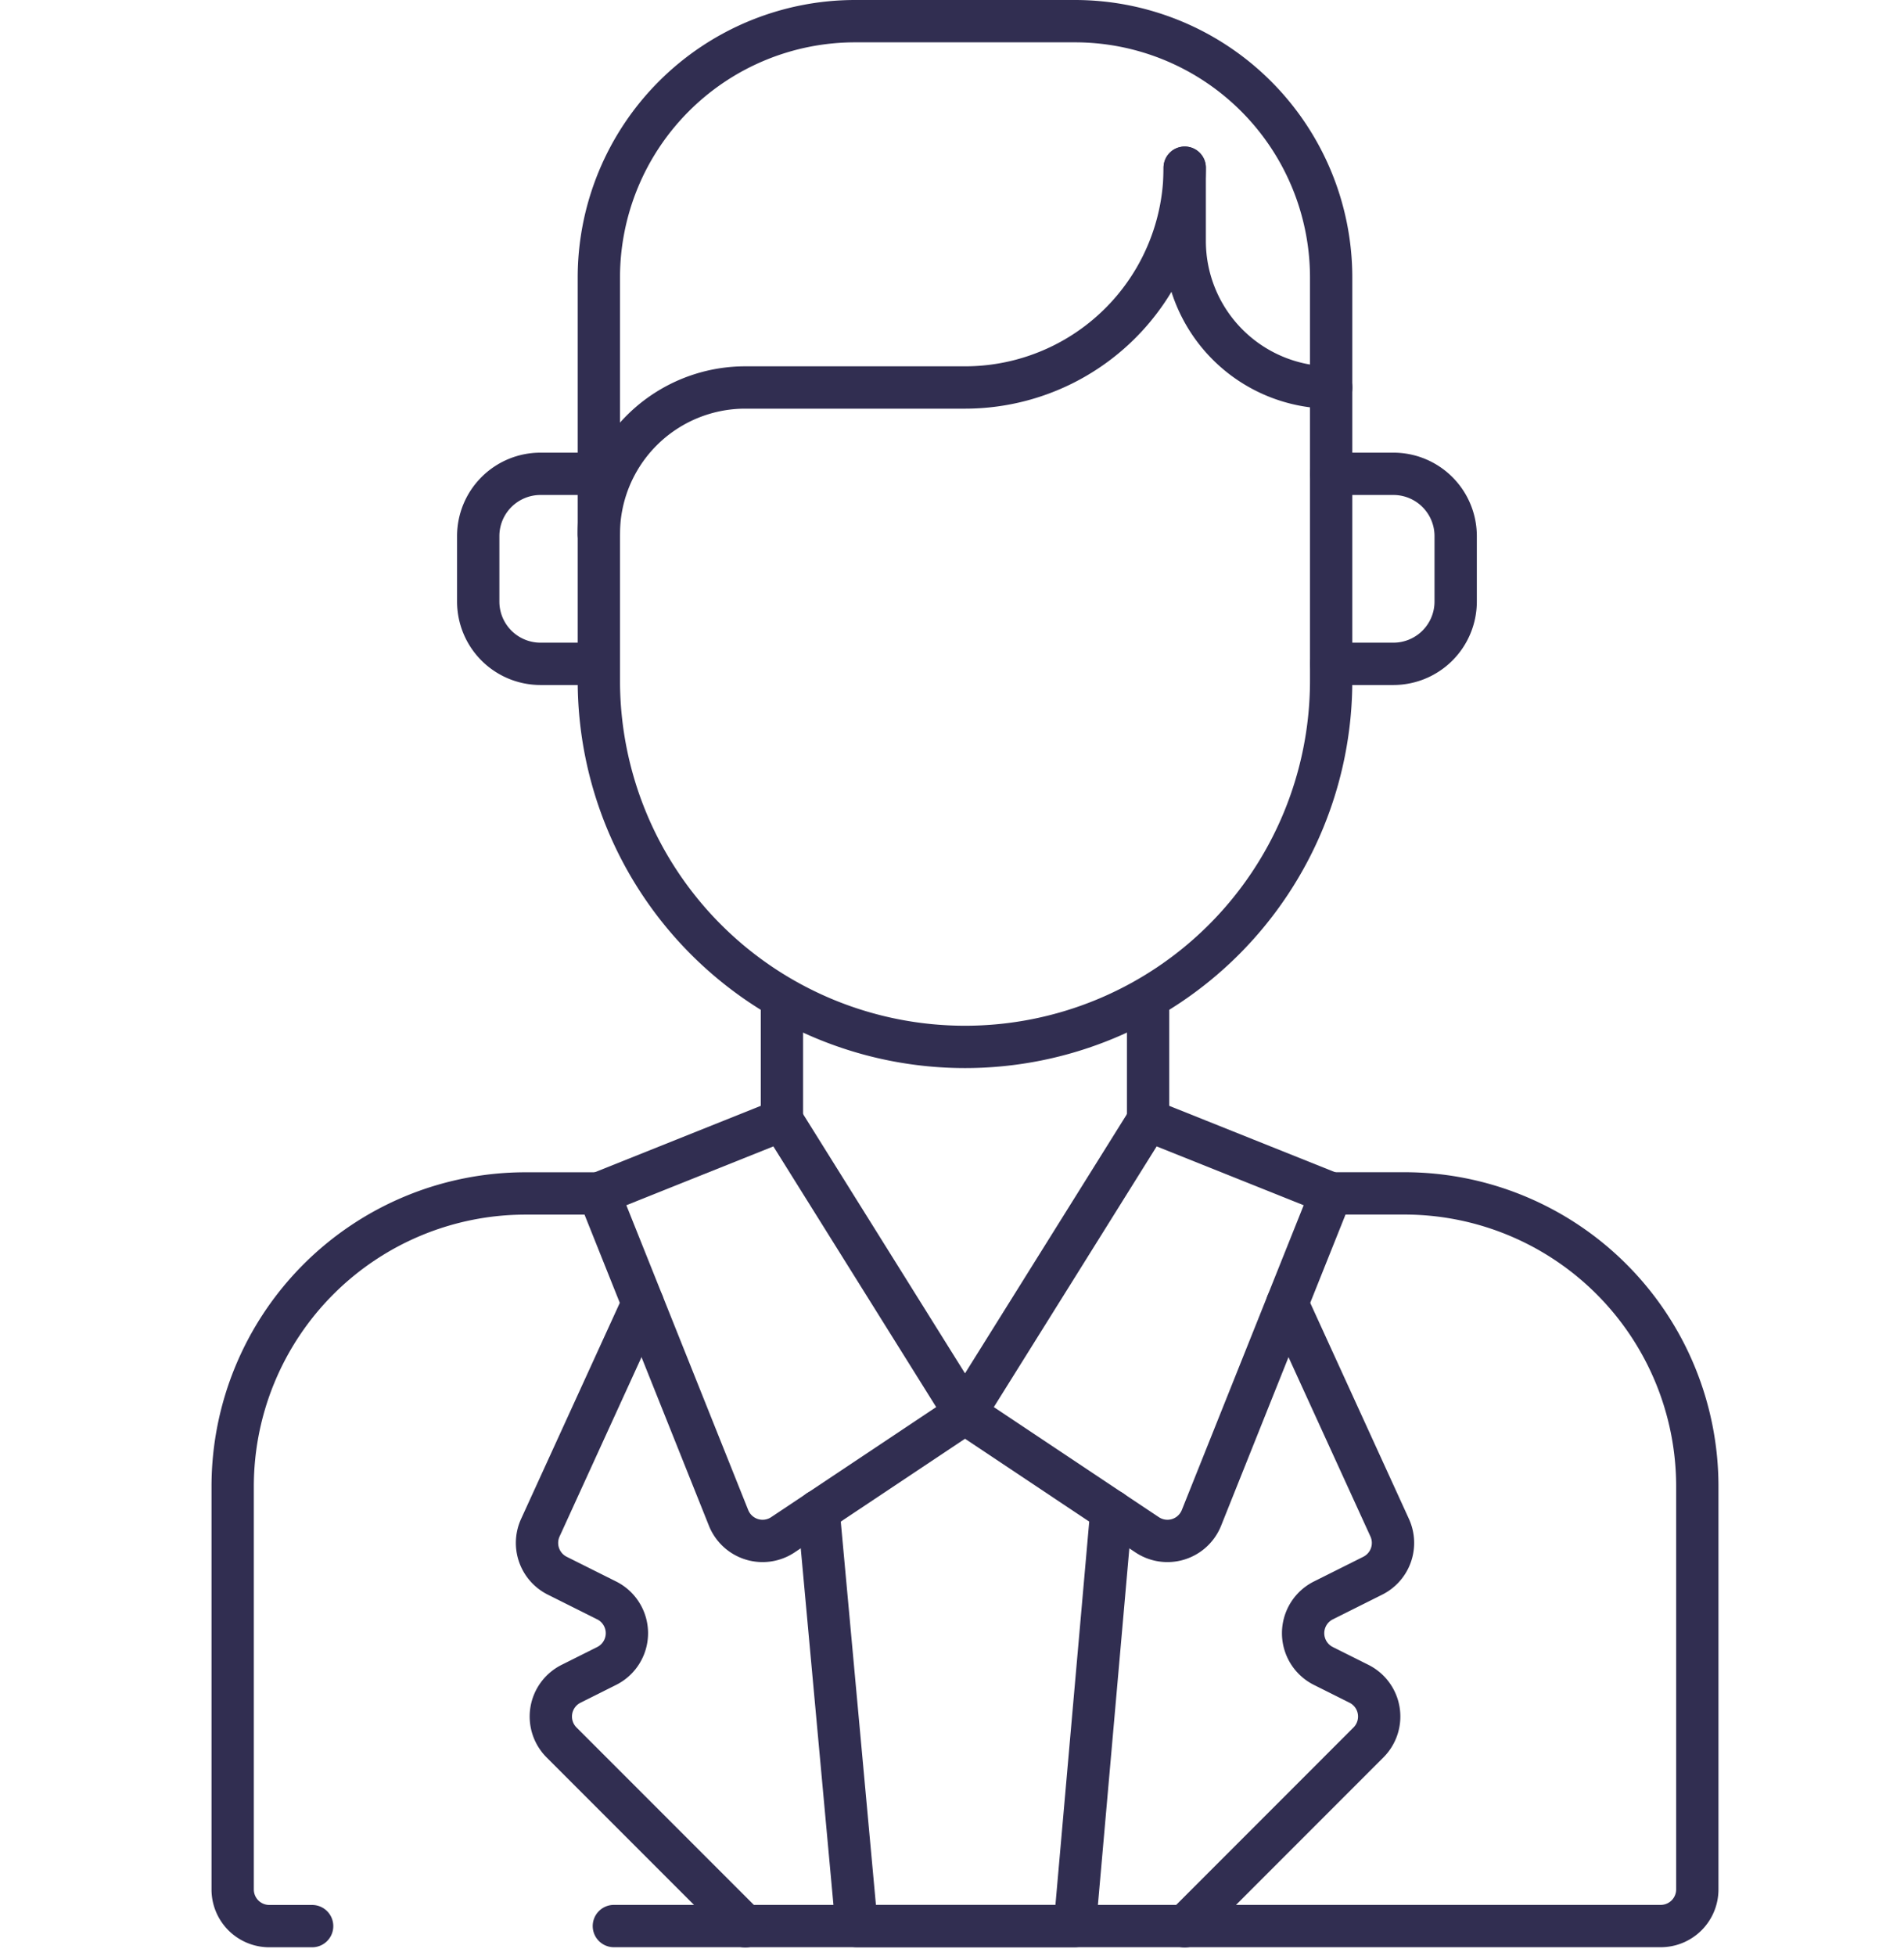
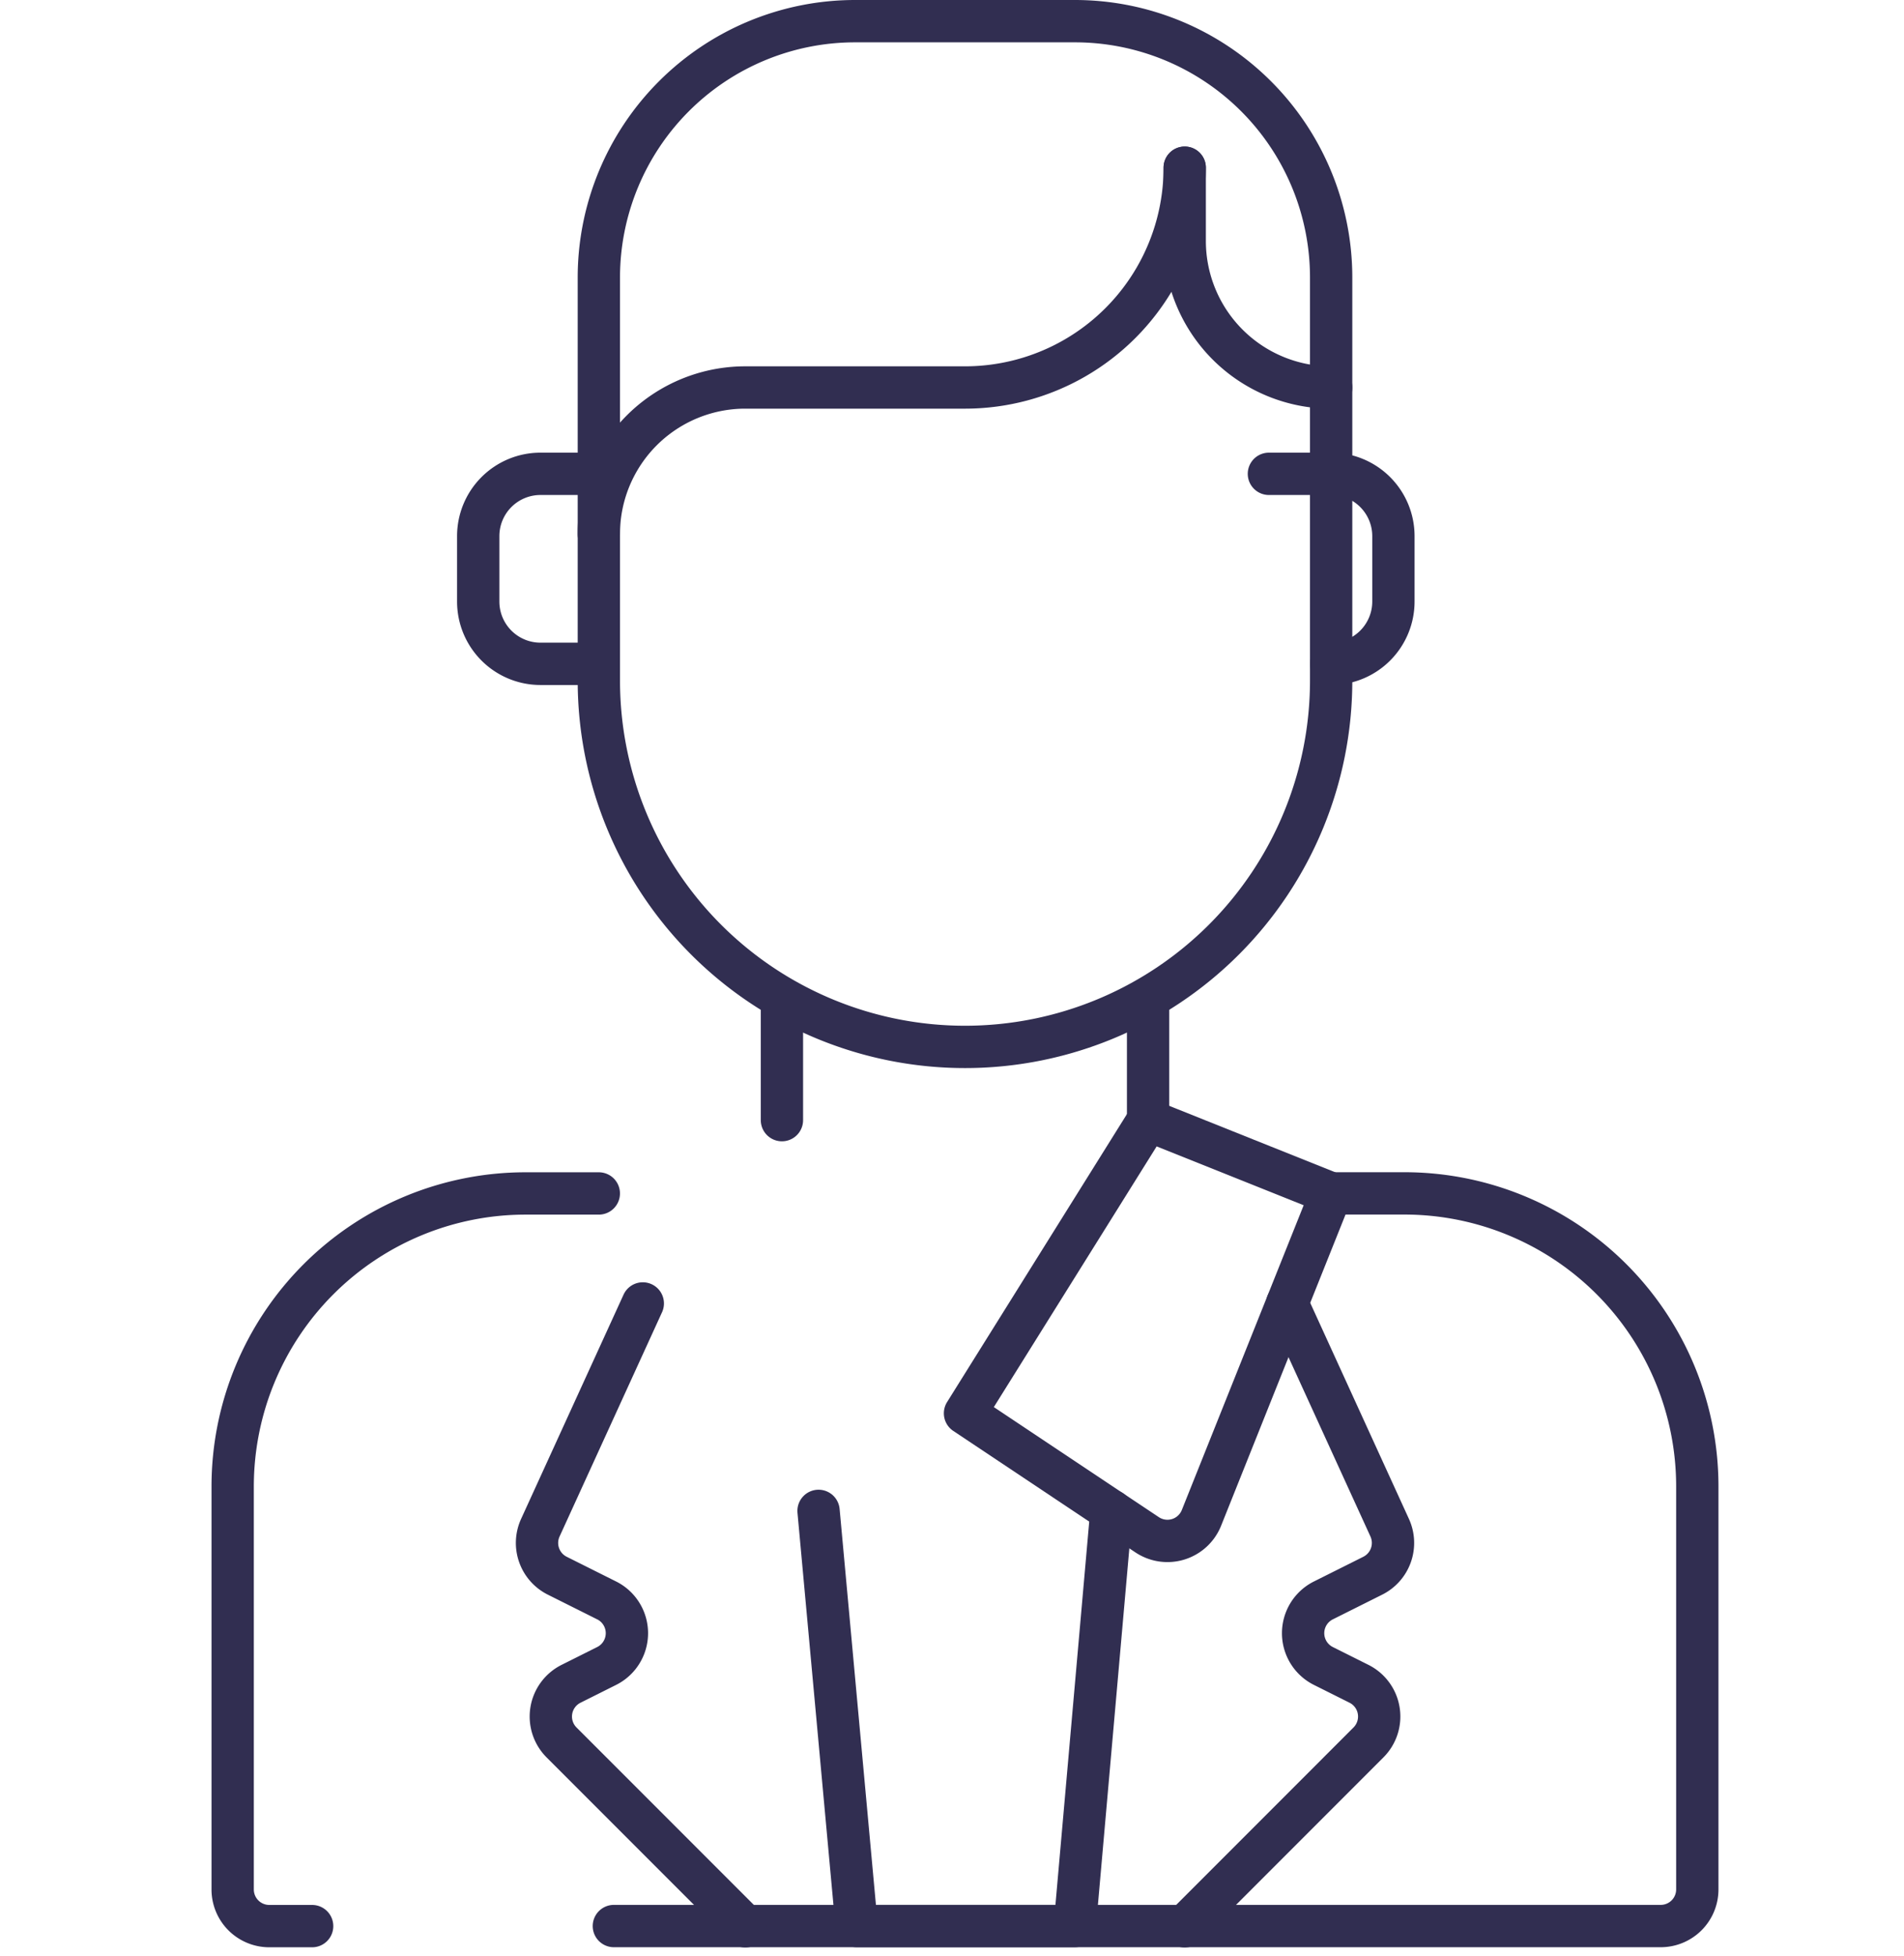
<svg xmlns="http://www.w3.org/2000/svg" width="90" height="92.414" viewBox="0 0 90 92.414">
  <g id="Chefarztbehandlung" transform="translate(-233 -2655.999)">
    <rect id="Rechteck_834" data-name="Rechteck 834" width="90" height="90" transform="translate(233 2657)" fill="none" />
    <g id="Chefarztbehandlung-2" data-name="Chefarztbehandlung" transform="translate(10225.724 18452.285)">
      <line id="Linie_211" data-name="Linie 211" y1="5.56" transform="translate(-9938.455 -15748.924)" fill="none" stroke="#312E51" stroke-linecap="round" stroke-linejoin="round" stroke-width="2" />
      <line id="Linie_212" data-name="Linie 212" y2="5.56" transform="translate(-9955.763 -15748.924)" fill="none" stroke="#312E51" stroke-linecap="round" stroke-linejoin="round" stroke-width="2" />
-       <path id="Pfad_935" data-name="Pfad 935" d="M293.632,1939.641l-8.654,3.462,6.131,15.327a1.732,1.732,0,0,0,2.567.8l8.61-5.74Z" transform="translate(-10249.395 -17683.004)" fill="none" stroke="#312E51" stroke-linecap="round" stroke-linejoin="round" stroke-width="2" />
      <path id="Pfad_936" data-name="Pfad 936" d="M310.94,1939.641l8.654,3.462-6.131,15.327a1.732,1.732,0,0,1-2.567.8l-8.61-5.74Z" transform="translate(-10249.395 -17683.004)" fill="none" stroke="#312E51" stroke-linecap="round" stroke-linejoin="round" stroke-width="2" />
      <path id="Pfad_937" data-name="Pfad 937" d="M271.425,1977.718H269.4a1.731,1.731,0,0,1-1.731-1.731v-19.038a13.846,13.846,0,0,1,13.845-13.846h3.462" transform="translate(-10249.395 -17683.004)" fill="none" stroke="#312E51" stroke-linecap="round" stroke-linejoin="round" stroke-width="2" />
      <path id="Pfad_938" data-name="Pfad 938" d="M319.594,1943.1h3.462a13.845,13.845,0,0,1,13.845,13.845v19.039a1.73,1.73,0,0,1-1.73,1.731H285.688" transform="translate(-10249.395 -17683.004)" fill="none" stroke="#312E51" stroke-linecap="round" stroke-linejoin="round" stroke-width="2" />
-       <path id="Pfad_939" data-name="Pfad 939" d="M319.594,1918.081h2.943a2.943,2.943,0,0,0,2.942-2.943v-3.091a2.943,2.943,0,0,0-2.942-2.943h-2.943" transform="translate(-10249.395 -17683.004)" fill="none" stroke="#312E51" stroke-linecap="round" stroke-linejoin="round" stroke-width="2" />
+       <path id="Pfad_939" data-name="Pfad 939" d="M319.594,1918.081a2.943,2.943,0,0,0,2.942-2.943v-3.091a2.943,2.943,0,0,0-2.942-2.943h-2.943" transform="translate(-10249.395 -17683.004)" fill="none" stroke="#312E51" stroke-linecap="round" stroke-linejoin="round" stroke-width="2" />
      <path id="Pfad_940" data-name="Pfad 940" d="M284.834,1918.081h-2.615a2.943,2.943,0,0,1-2.943-2.943v-3.091a2.943,2.943,0,0,1,2.943-2.943h2.615" transform="translate(-10249.395 -17683.004)" fill="none" stroke="#312E51" stroke-linecap="round" stroke-linejoin="round" stroke-width="2" />
      <path id="Pfad_941" data-name="Pfad 941" d="M319.594,1905.026a6.924,6.924,0,0,1-6.923-6.923v-3.461" transform="translate(-10249.395 -17683.004)" fill="none" stroke="#312E51" stroke-linecap="round" stroke-linejoin="round" stroke-width="2" />
      <path id="Pfad_942" data-name="Pfad 942" d="M312.671,1894.641a10.384,10.384,0,0,1-10.385,10.384H291.9a6.923,6.923,0,0,0-6.923,6.924" transform="translate(-10249.395 -17683.004)" fill="none" stroke="#312E51" stroke-linecap="round" stroke-linejoin="round" stroke-width="2" />
      <path id="Pfad_943" data-name="Pfad 943" d="M307.478,1887.718a12.115,12.115,0,0,1,12.115,12.115v19.039a17.307,17.307,0,1,1-34.615,0v-19.039a12.115,12.115,0,0,1,12.115-12.115Z" transform="translate(-10249.395 -17683.004)" fill="none" stroke="#312E51" stroke-linecap="round" stroke-linejoin="round" stroke-width="2" />
      <path id="Pfad_944" data-name="Pfad 944" d="M295.363,1958.1l1.8,19.615h10.313l1.73-19.615" transform="translate(-10249.395 -17683.004)" fill="none" stroke="#312E51" stroke-linecap="round" stroke-linejoin="round" stroke-width="2" />
      <path id="Pfad_945" data-name="Pfad 945" d="M287.055,1948.3l-4.843,10.595a1.731,1.731,0,0,0,.8,2.268l2.332,1.166a1.731,1.731,0,0,1,0,3.1l-1.679.84a1.73,1.73,0,0,0-.45,2.771l8.686,8.687" transform="translate(-10249.395 -17683.004)" fill="none" stroke="#312E51" stroke-linecap="round" stroke-linejoin="round" stroke-width="2" />
      <path id="Pfad_946" data-name="Pfad 946" d="M317.517,1948.3l4.843,10.595a1.731,1.731,0,0,1-.8,2.268l-2.332,1.166a1.731,1.731,0,0,0,0,3.1l1.68.84a1.73,1.73,0,0,1,.449,2.771l-8.686,8.687" transform="translate(-10249.395 -17683.004)" fill="none" stroke="#312E51" stroke-linecap="round" stroke-linejoin="round" stroke-width="2" />
    </g>
  </g>
</svg>